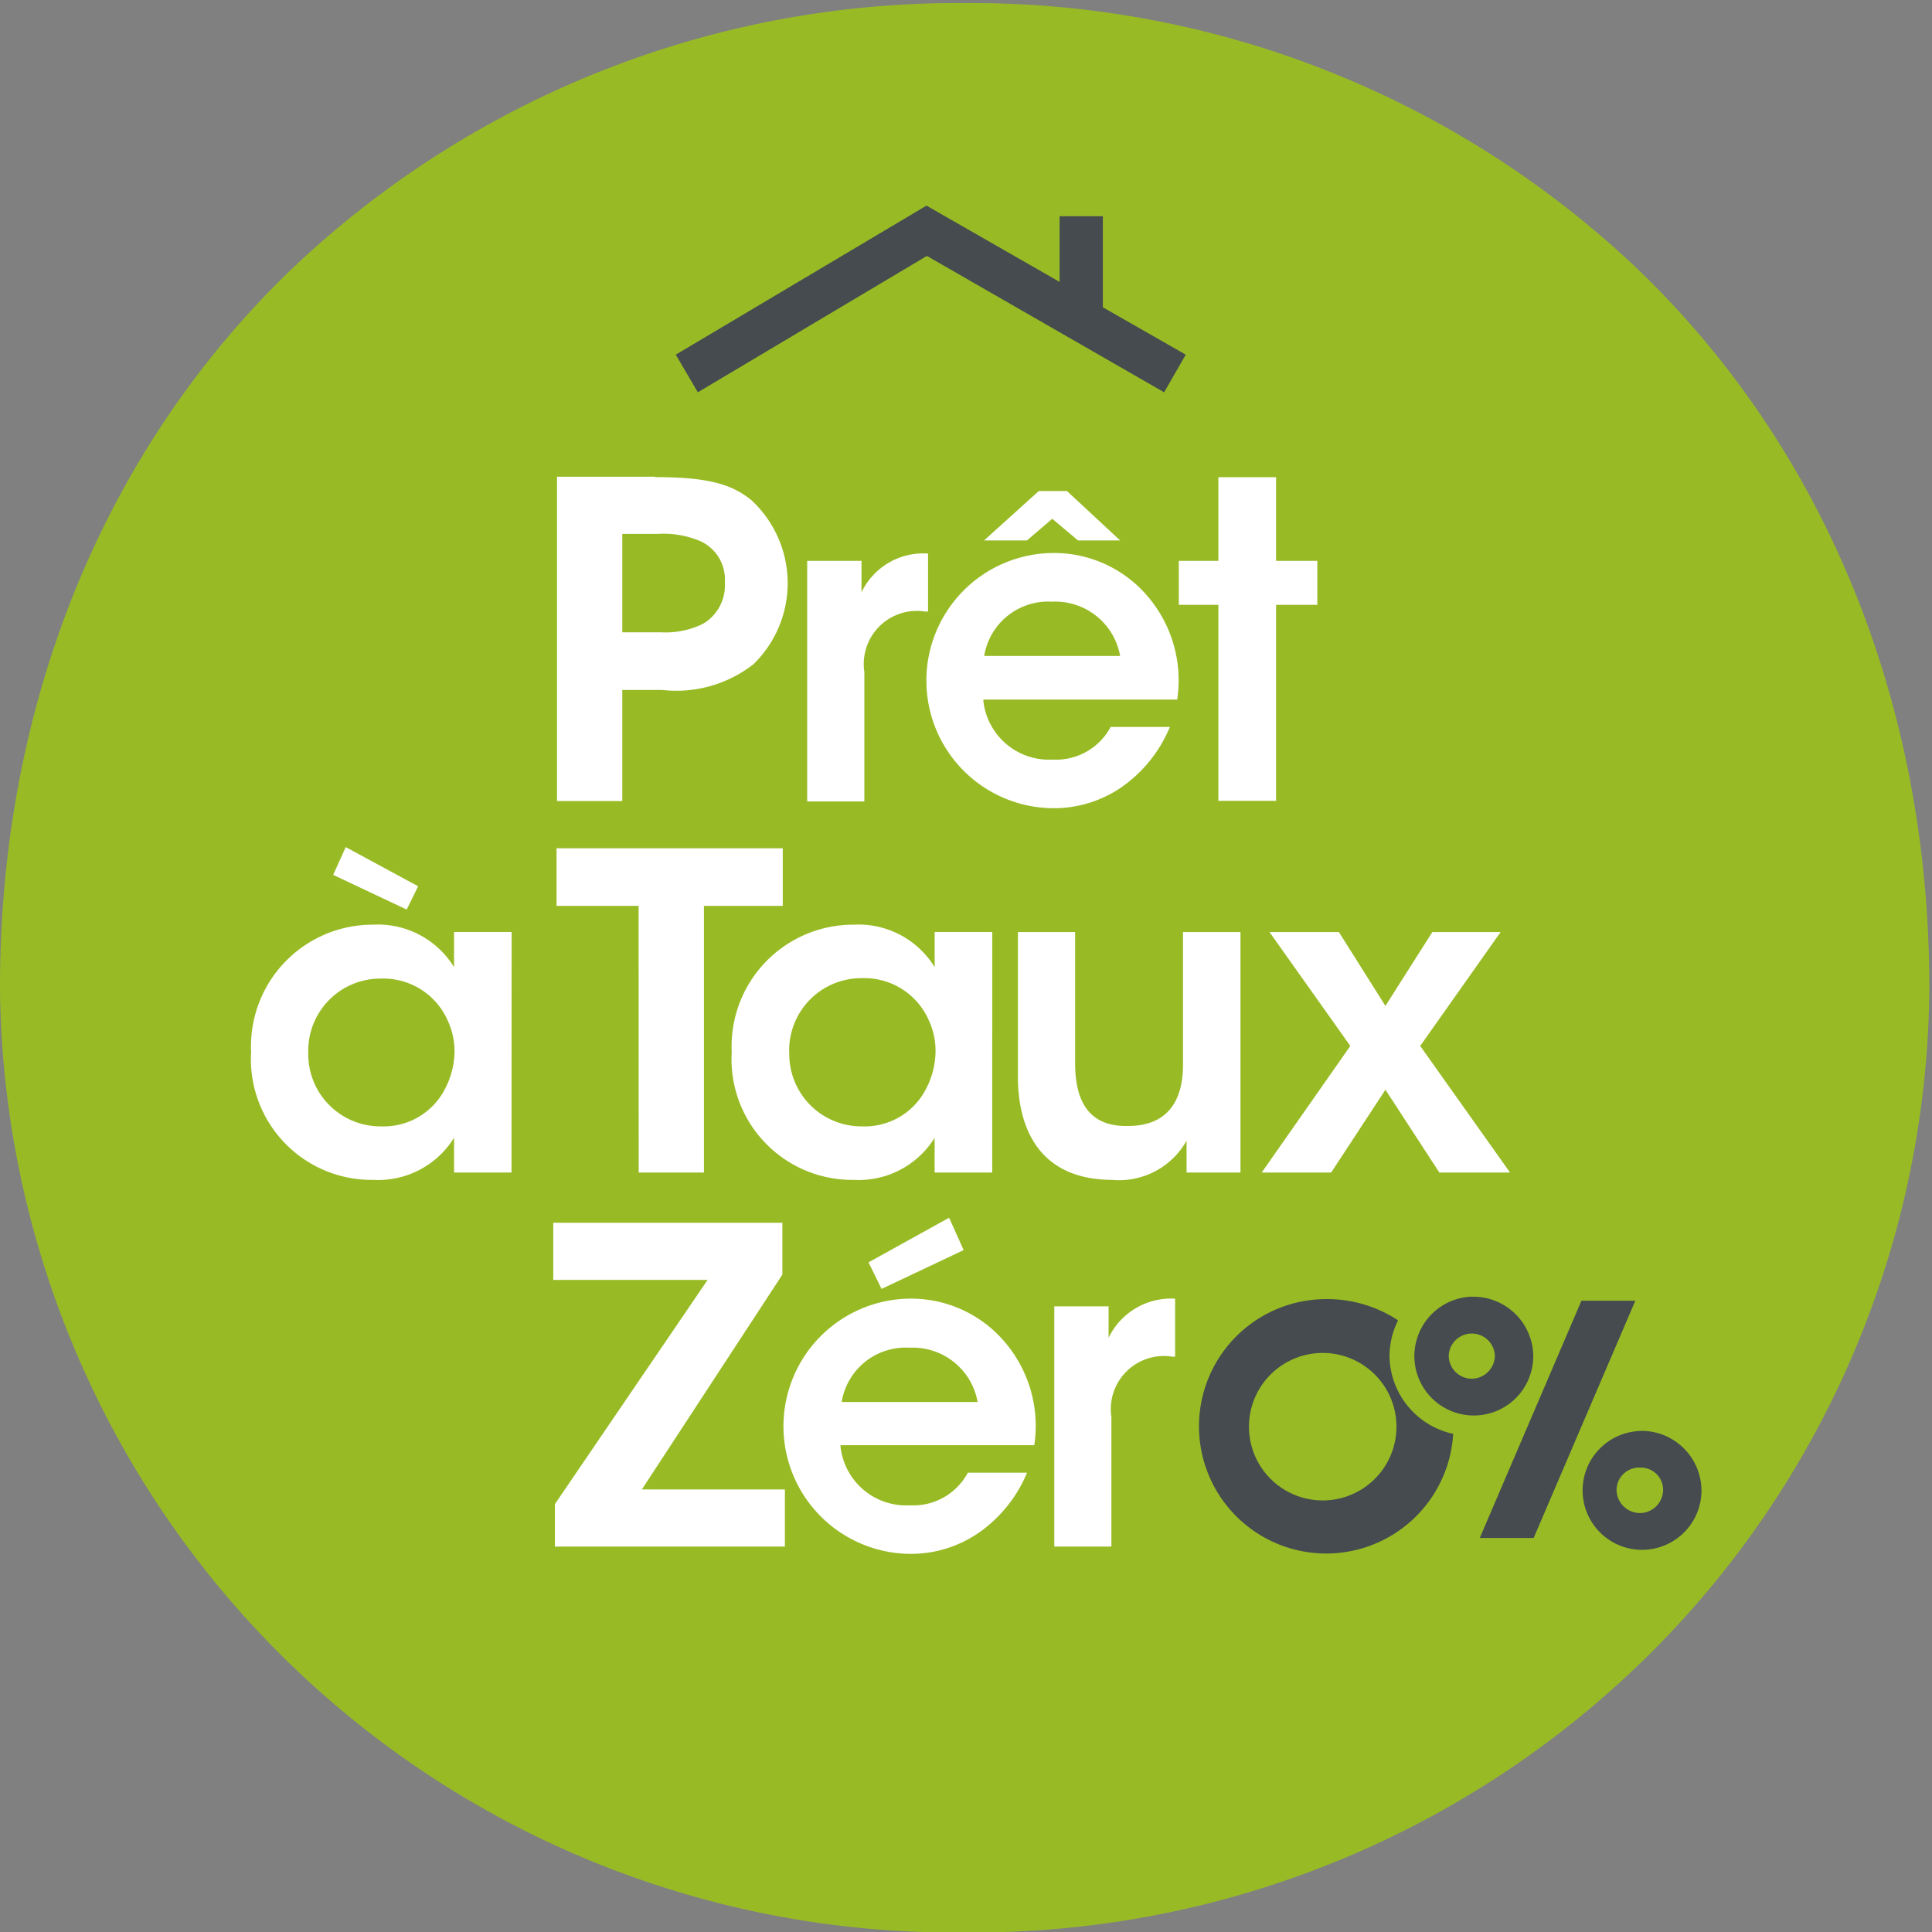
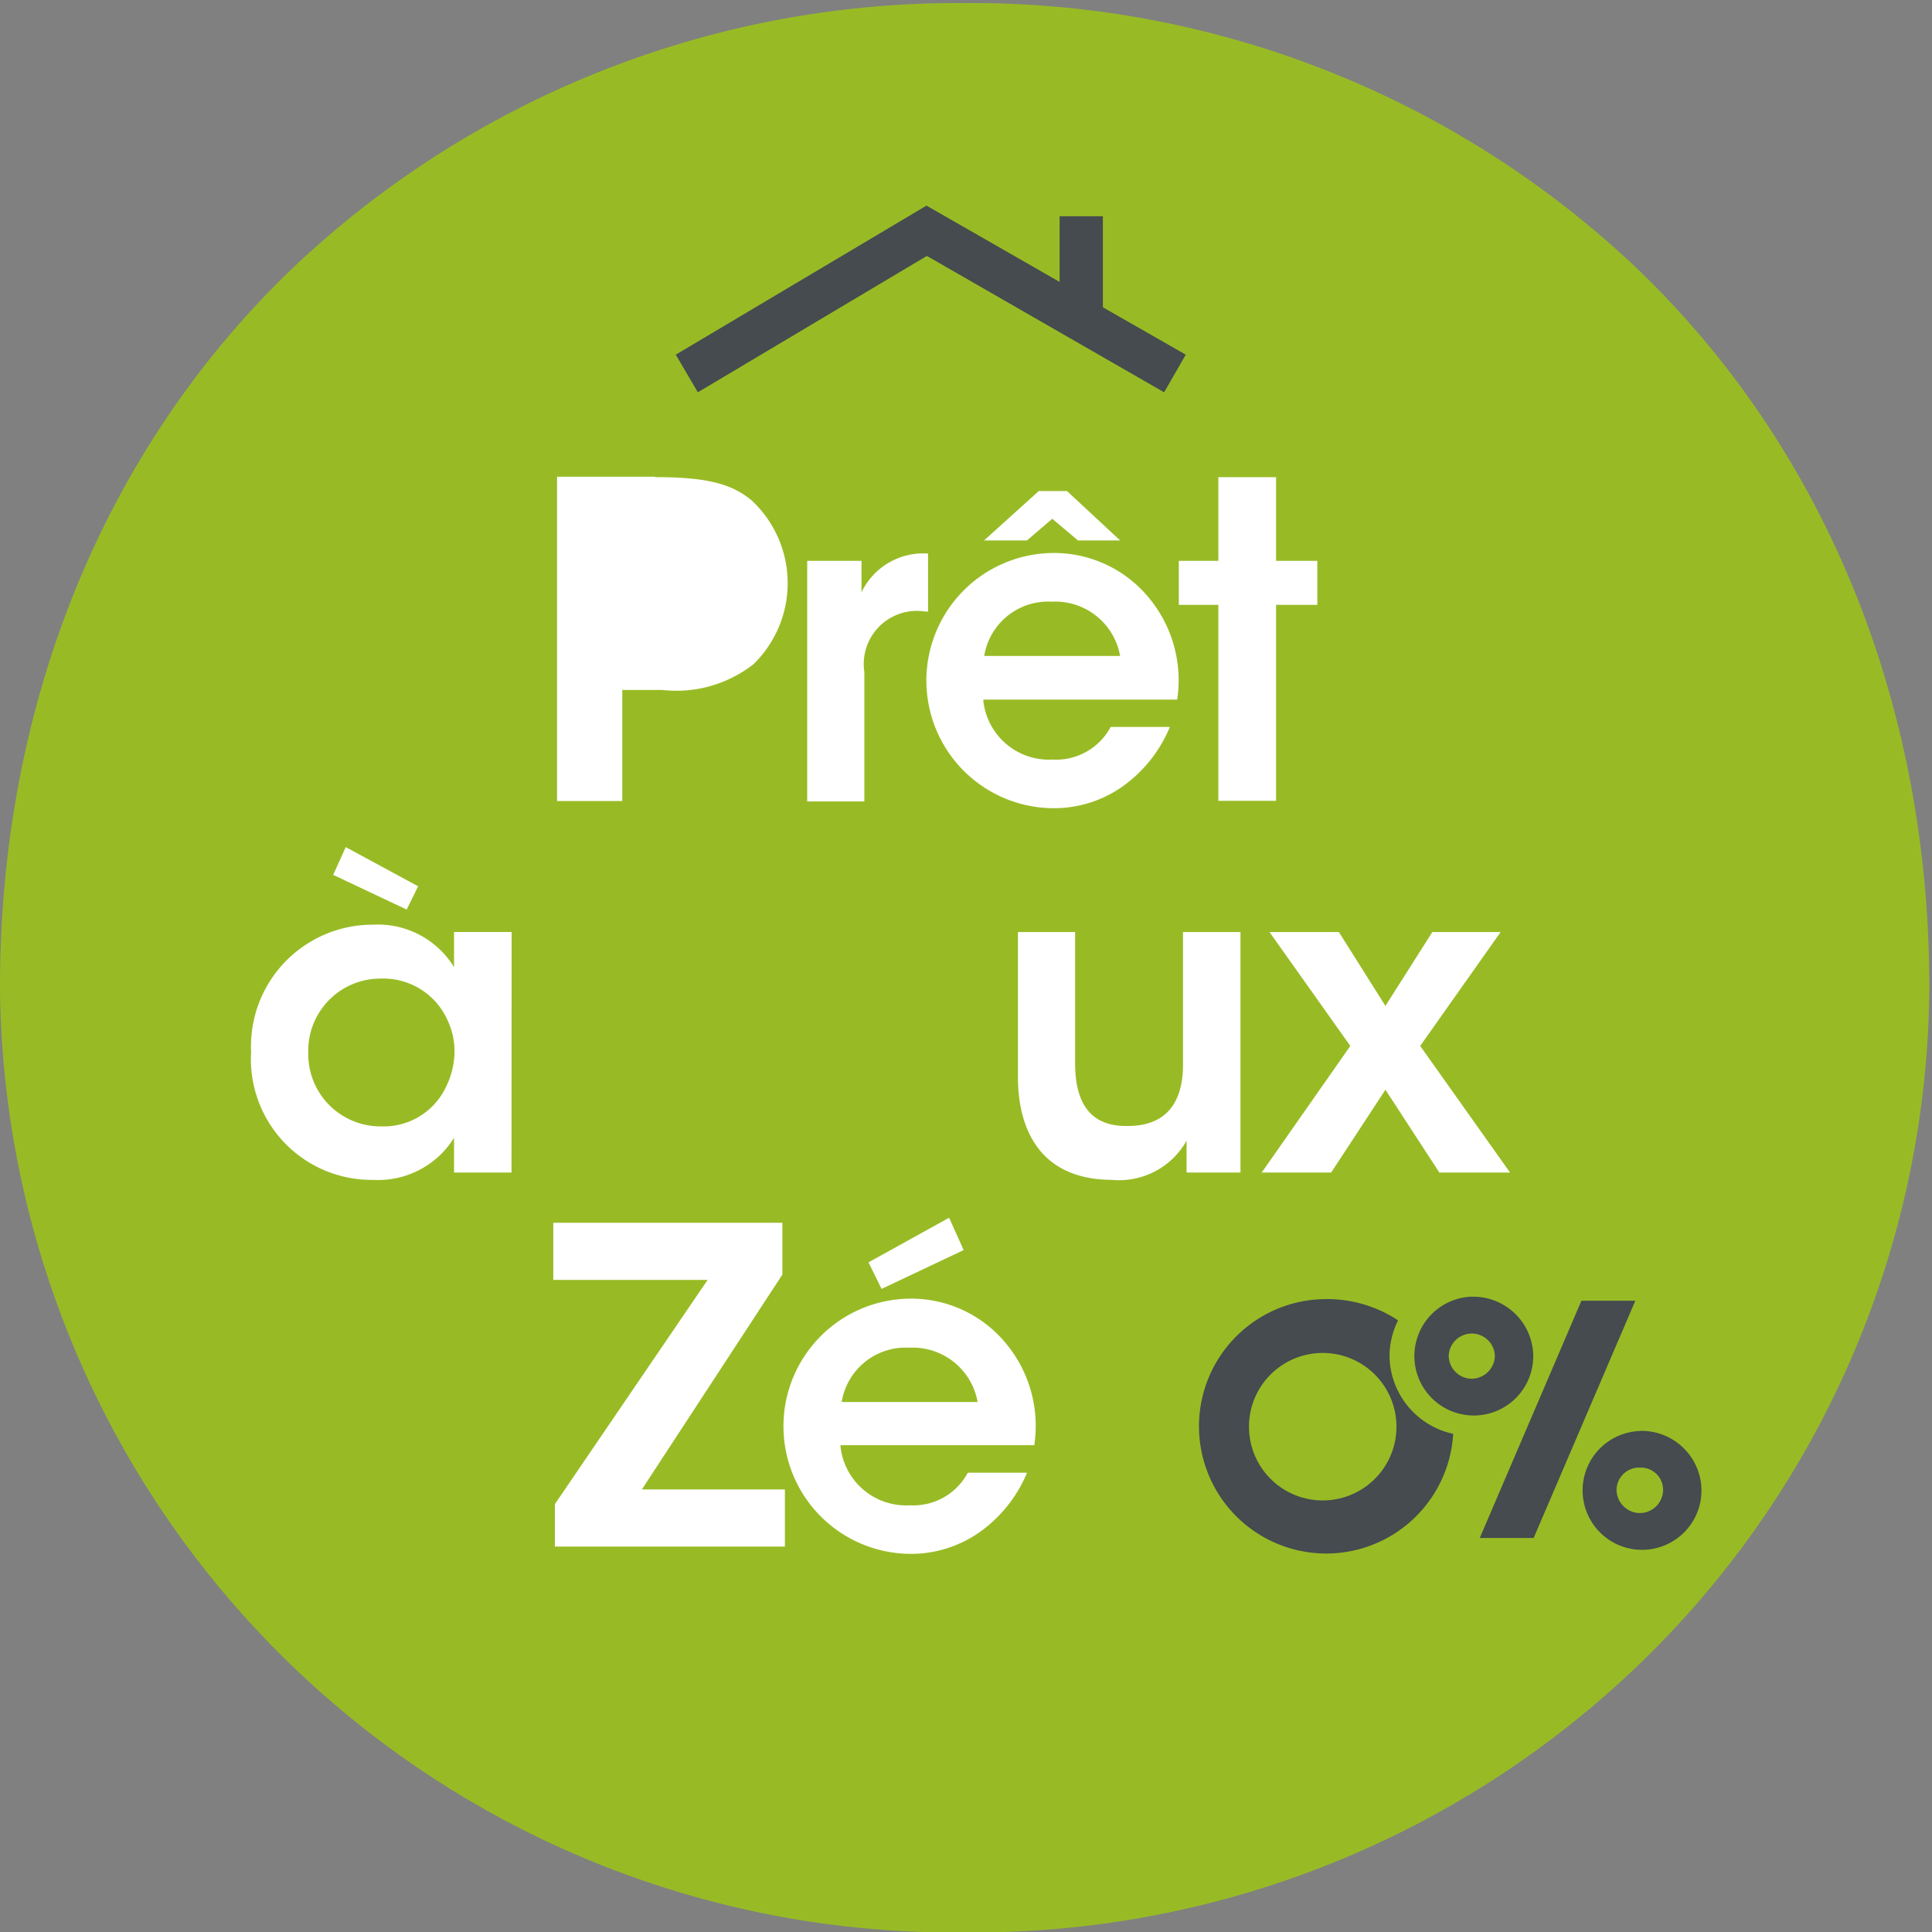
<svg xmlns="http://www.w3.org/2000/svg" width="77" height="77" viewBox="0 0 77 77">
  <rect x="0" y="0" width="77" height="77" fill="#808080" stroke="none" />
  <defs>
    <clipPath id="clip-path">
      <rect id="Rectangle_1680" data-name="Rectangle 1680" width="77" height="77" transform="translate(0 -0.123)" fill="#fff" />
    </clipPath>
  </defs>
  <g id="ptz_demeurance" transform="translate(0 0.123)" clip-path="url(#clip-path)">
    <g id="Groupe_3636" data-name="Groupe 3636">
      <path id="Tracé_3477" data-name="Tracé 3477" d="M65.192,10.529A38.509,38.509,0,0,0,38.438,0,38.47,38.47,0,0,0,11.7,10.529C4.15,17.738,0,27.926,0,39.22v.1A38,38,0,0,0,38.455,76.893,38.213,38.213,0,0,0,66.283,65.257a37.8,37.8,0,0,0,10.61-25.94v-.1C76.893,27.926,72.743,17.738,65.192,10.529Z" fill="#98bb25" />
      <path id="Tracé_3478" data-name="Tracé 3478" d="M49.253,13.712V10.083H47.528V12.7L42.223,9.66,32.231,15.6l.879,1.5,9.129-5.435L51.694,17.1l.863-1.5Z" transform="translate(-5.298 -1.588)" fill="#454b4f" />
-       <path id="Tracé_3479" data-name="Tracé 3479" d="M29.168,28.791H30.7a3.369,3.369,0,0,0,1.692-.342,1.773,1.773,0,0,0,.863-1.644,1.681,1.681,0,0,0-.9-1.611,3.69,3.69,0,0,0-1.758-.325H29.168v3.922Zm1.318-6.184c2.181,0,3.059.309,3.808.9a4.507,4.507,0,0,1,.1,6.558,4.992,4.992,0,0,1-3.629,1.025H29.168v4.426h-2.6V22.591H30.47Z" transform="translate(-4.367 -3.714)" fill="#fff" />
+       <path id="Tracé_3479" data-name="Tracé 3479" d="M29.168,28.791H30.7H29.168v3.922Zm1.318-6.184c2.181,0,3.059.309,3.808.9a4.507,4.507,0,0,1,.1,6.558,4.992,4.992,0,0,1-3.629,1.025H29.168v4.426h-2.6V22.591H30.47Z" transform="translate(-4.367 -3.714)" fill="#fff" />
      <path id="Tracé_3480" data-name="Tracé 3480" d="M38.5,26.545h2.164V27.8a2.727,2.727,0,0,1,2.653-1.546v2.311h-.114a2.117,2.117,0,0,0-2.425,2.409v5.159H38.5Z" transform="translate(-6.329 -4.315)" fill="#fff" />
      <path id="Tracé_3481" data-name="Tracé 3481" d="M51.9,29.847a2.626,2.626,0,0,0-2.718-2.164,2.582,2.582,0,0,0-2.7,2.164Zm0-4.605H50.22l-1.025-.863-1.009.863H46.477l2.181-1.969h1.123ZM46.445,31.6a2.631,2.631,0,0,0,2.766,2.376,2.463,2.463,0,0,0,2.311-1.3h2.36a5.472,5.472,0,0,1-1.937,2.408,4.752,4.752,0,0,1-2.734.83,5.086,5.086,0,0,1-.033-10.171,4.893,4.893,0,0,1,3.58,1.465,5.151,5.151,0,0,1,1.416,4.378H46.461Z" transform="translate(-7.257 -3.826)" fill="#fff" />
      <path id="Tracé_3482" data-name="Tracé 3482" d="M57.8,27.7H56.224V25.947H57.8V22.611H60.1v3.336h1.644V27.7H60.1v7.811H57.8Z" transform="translate(-9.242 -3.717)" fill="#fff" />
      <path id="Tracé_3483" data-name="Tracé 3483" d="M18.633,41.817l-.456.928-2.929-1.383.5-1.107Zm-4.378,6.656a2.878,2.878,0,0,0,2.913,2.913,2.743,2.743,0,0,0,2.555-1.53,3.265,3.265,0,0,0,.358-1.334,2.88,2.88,0,0,0-.26-1.334,2.8,2.8,0,0,0-2.669-1.692A2.875,2.875,0,0,0,14.256,48.473Zm8.1,4.752H20.065V51.842a3.562,3.562,0,0,1-3.222,1.676,4.81,4.81,0,0,1-4.866-5.094,4.85,4.85,0,0,1,4.866-5.077,3.561,3.561,0,0,1,3.222,1.692v-1.4H22.36Z" transform="translate(-1.969 -6.617)" fill="#fff" />
-       <path id="Tracé_3484" data-name="Tracé 3484" d="M29.815,42.608H26.544V40.313H35.56v2.295H32.419V53.235h-2.6Z" transform="translate(-4.363 -6.627)" fill="#fff" />
-       <path id="Tracé_3485" data-name="Tracé 3485" d="M37.194,49.081a2.878,2.878,0,0,0,2.913,2.913,2.743,2.743,0,0,0,2.555-1.53,3.272,3.272,0,0,0,.358-1.351,2.88,2.88,0,0,0-.26-1.334,2.8,2.8,0,0,0-2.669-1.692,2.875,2.875,0,0,0-2.9,2.978Zm8.088,4.752H42.987V52.45a3.562,3.562,0,0,1-3.222,1.676A4.81,4.81,0,0,1,34.9,49.032a4.85,4.85,0,0,1,4.866-5.077,3.561,3.561,0,0,1,3.222,1.692v-1.4h2.295Z" transform="translate(-5.737 -7.225)" fill="#fff" />
      <path id="Tracé_3486" data-name="Tracé 3486" d="M57.42,53.891H55.272V52.622a3.084,3.084,0,0,1-2.978,1.562c-3.141-.016-3.743-2.409-3.743-4.085V44.306H50.83v5.224c0,1.416.472,2.539,2.1,2.506,1.644,0,2.2-1.074,2.2-2.441V44.306H57.42Z" transform="translate(-7.981 -7.283)" fill="#fff" />
      <path id="Tracé_3487" data-name="Tracé 3487" d="M63.709,48.846l-3.222-4.54h2.766l1.855,2.945,1.871-2.945H69.7l-3.206,4.54,3.58,5.045H67.257l-2.148-3.3-2.164,3.3H60.178Z" transform="translate(-9.892 -7.283)" fill="#fff" />
      <path id="Tracé_3488" data-name="Tracé 3488" d="M29.92,68.8h5.7v2.278H26.454V69.384L32.54,60.45H26.389V58.172h9.13v2.067Z" transform="translate(-4.338 -9.562)" fill="#fff" />
      <path id="Tracé_3489" data-name="Tracé 3489" d="M43.973,57.954l.57,1.269L41.272,60.77l-.521-1.058,3.206-1.774ZM45.1,65.278a2.626,2.626,0,0,0-2.718-2.164,2.582,2.582,0,0,0-2.7,2.164Zm-5.468,1.741a2.631,2.631,0,0,0,2.767,2.376,2.463,2.463,0,0,0,2.311-1.3h2.36A5.472,5.472,0,0,1,45.129,70.5a4.752,4.752,0,0,1-2.734.83,5.086,5.086,0,0,1-.033-10.171,4.893,4.893,0,0,1,3.58,1.465A5.151,5.151,0,0,1,47.358,67H39.645Z" transform="translate(-6.137 -9.524)" fill="#fff" />
-       <path id="Tracé_3490" data-name="Tracé 3490" d="M50.285,62.1h2.164v1.253A2.762,2.762,0,0,1,55.1,61.794v2.311h-.114a2.117,2.117,0,0,0-2.425,2.409v5.159H50.285V62.1Z" transform="translate(-8.266 -10.158)" fill="#fff" />
      <path id="Tracé_3491" data-name="Tracé 3491" d="M72.726,71.347l4.052-9.455H74.63l-4.052,9.455Z" transform="translate(-11.602 -10.174)" fill="#454b4f" />
      <path id="Tracé_3492" data-name="Tracé 3492" d="M69.724,64.968a.924.924,0,0,1-.928-.911.92.92,0,0,1,1.839,0A.931.931,0,0,1,69.724,64.968Zm0-3.271a2.369,2.369,0,1,0,2.441,2.36A2.39,2.39,0,0,0,69.724,61.7Z" transform="translate(-11.057 -10.142)" fill="#454b4f" />
      <path id="Tracé_3493" data-name="Tracé 3493" d="M65.036,66.907a2.939,2.939,0,1,1,0-.016Zm-.277-2.832A3.243,3.243,0,0,1,65.1,62.66a5.135,5.135,0,0,0-2.913-.846,5.07,5.07,0,1,0,5.11,5.37A3.217,3.217,0,0,1,64.759,64.076Z" transform="translate(-9.38 -10.161)" fill="#454b4f" />
      <path id="Tracé_3494" data-name="Tracé 3494" d="M77.748,71.375a.938.938,0,0,1-.944-.911.9.9,0,0,1,.944-.9.886.886,0,0,1,.911.9A.931.931,0,0,1,77.748,71.375Zm0-3.271a2.369,2.369,0,1,0,2.441,2.36A2.39,2.39,0,0,0,77.748,68.1Z" transform="translate(-12.376 -11.195)" fill="#454b4f" />
    </g>
  </g>
</svg>